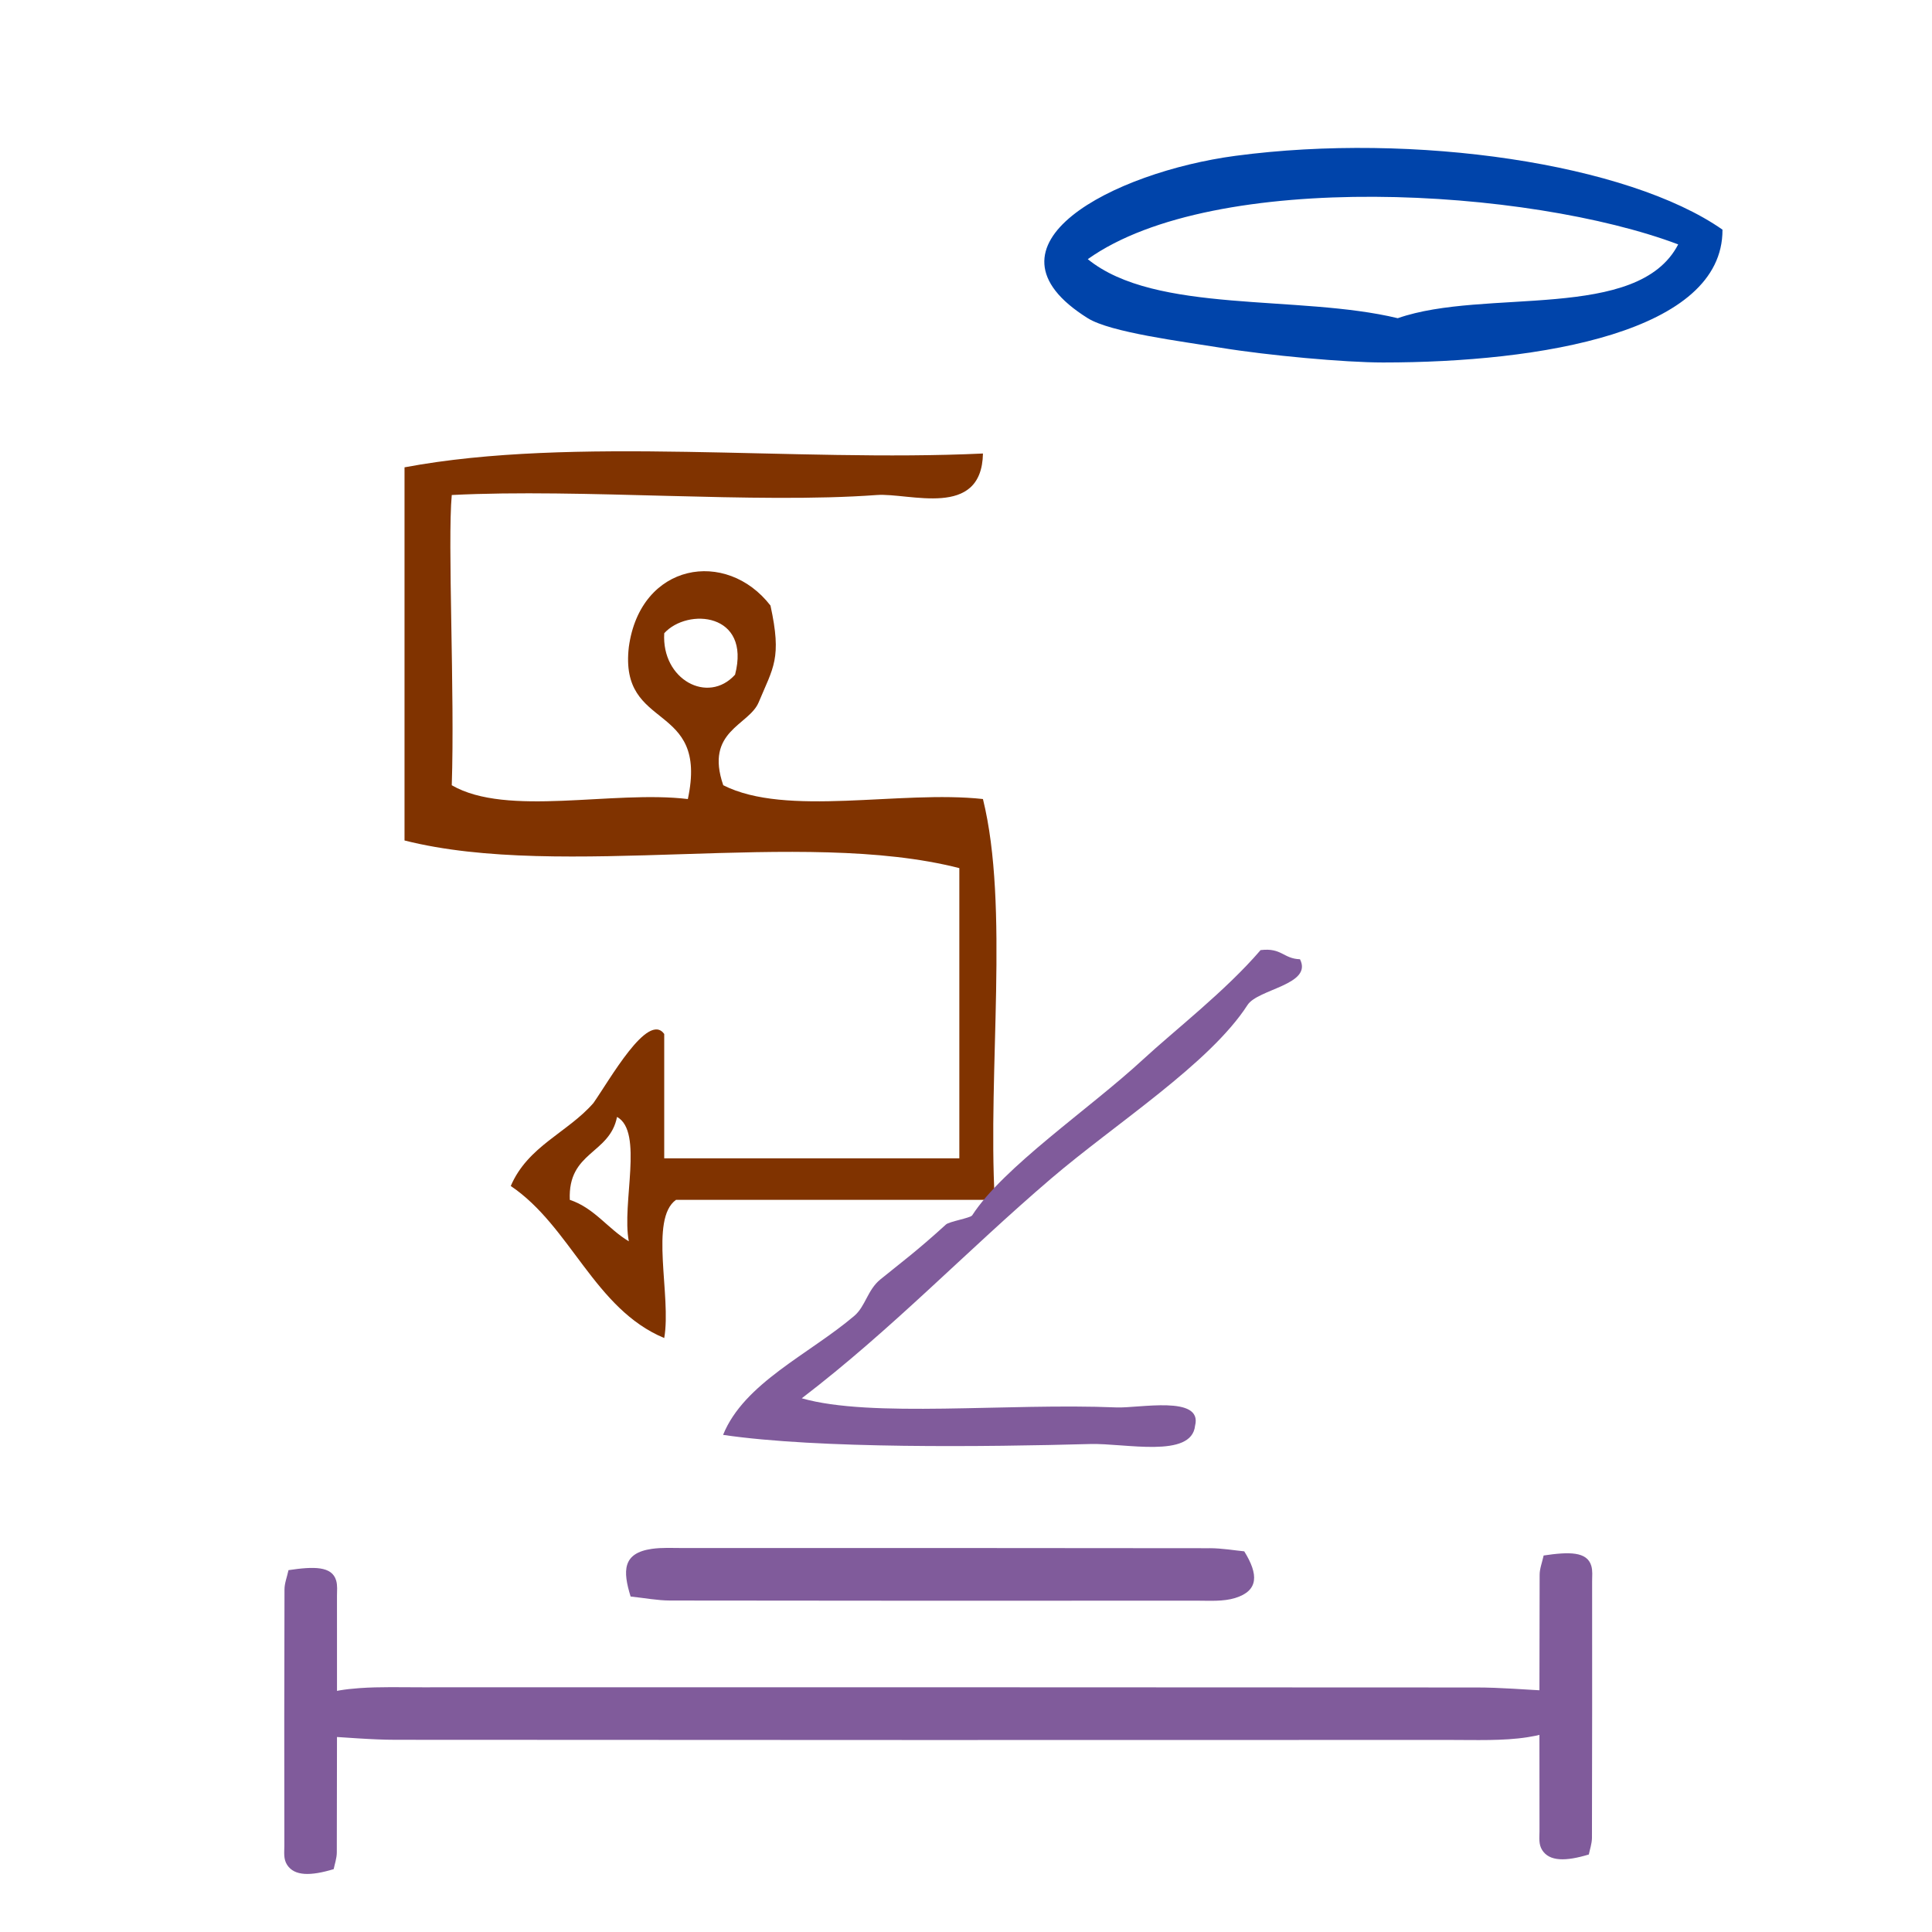
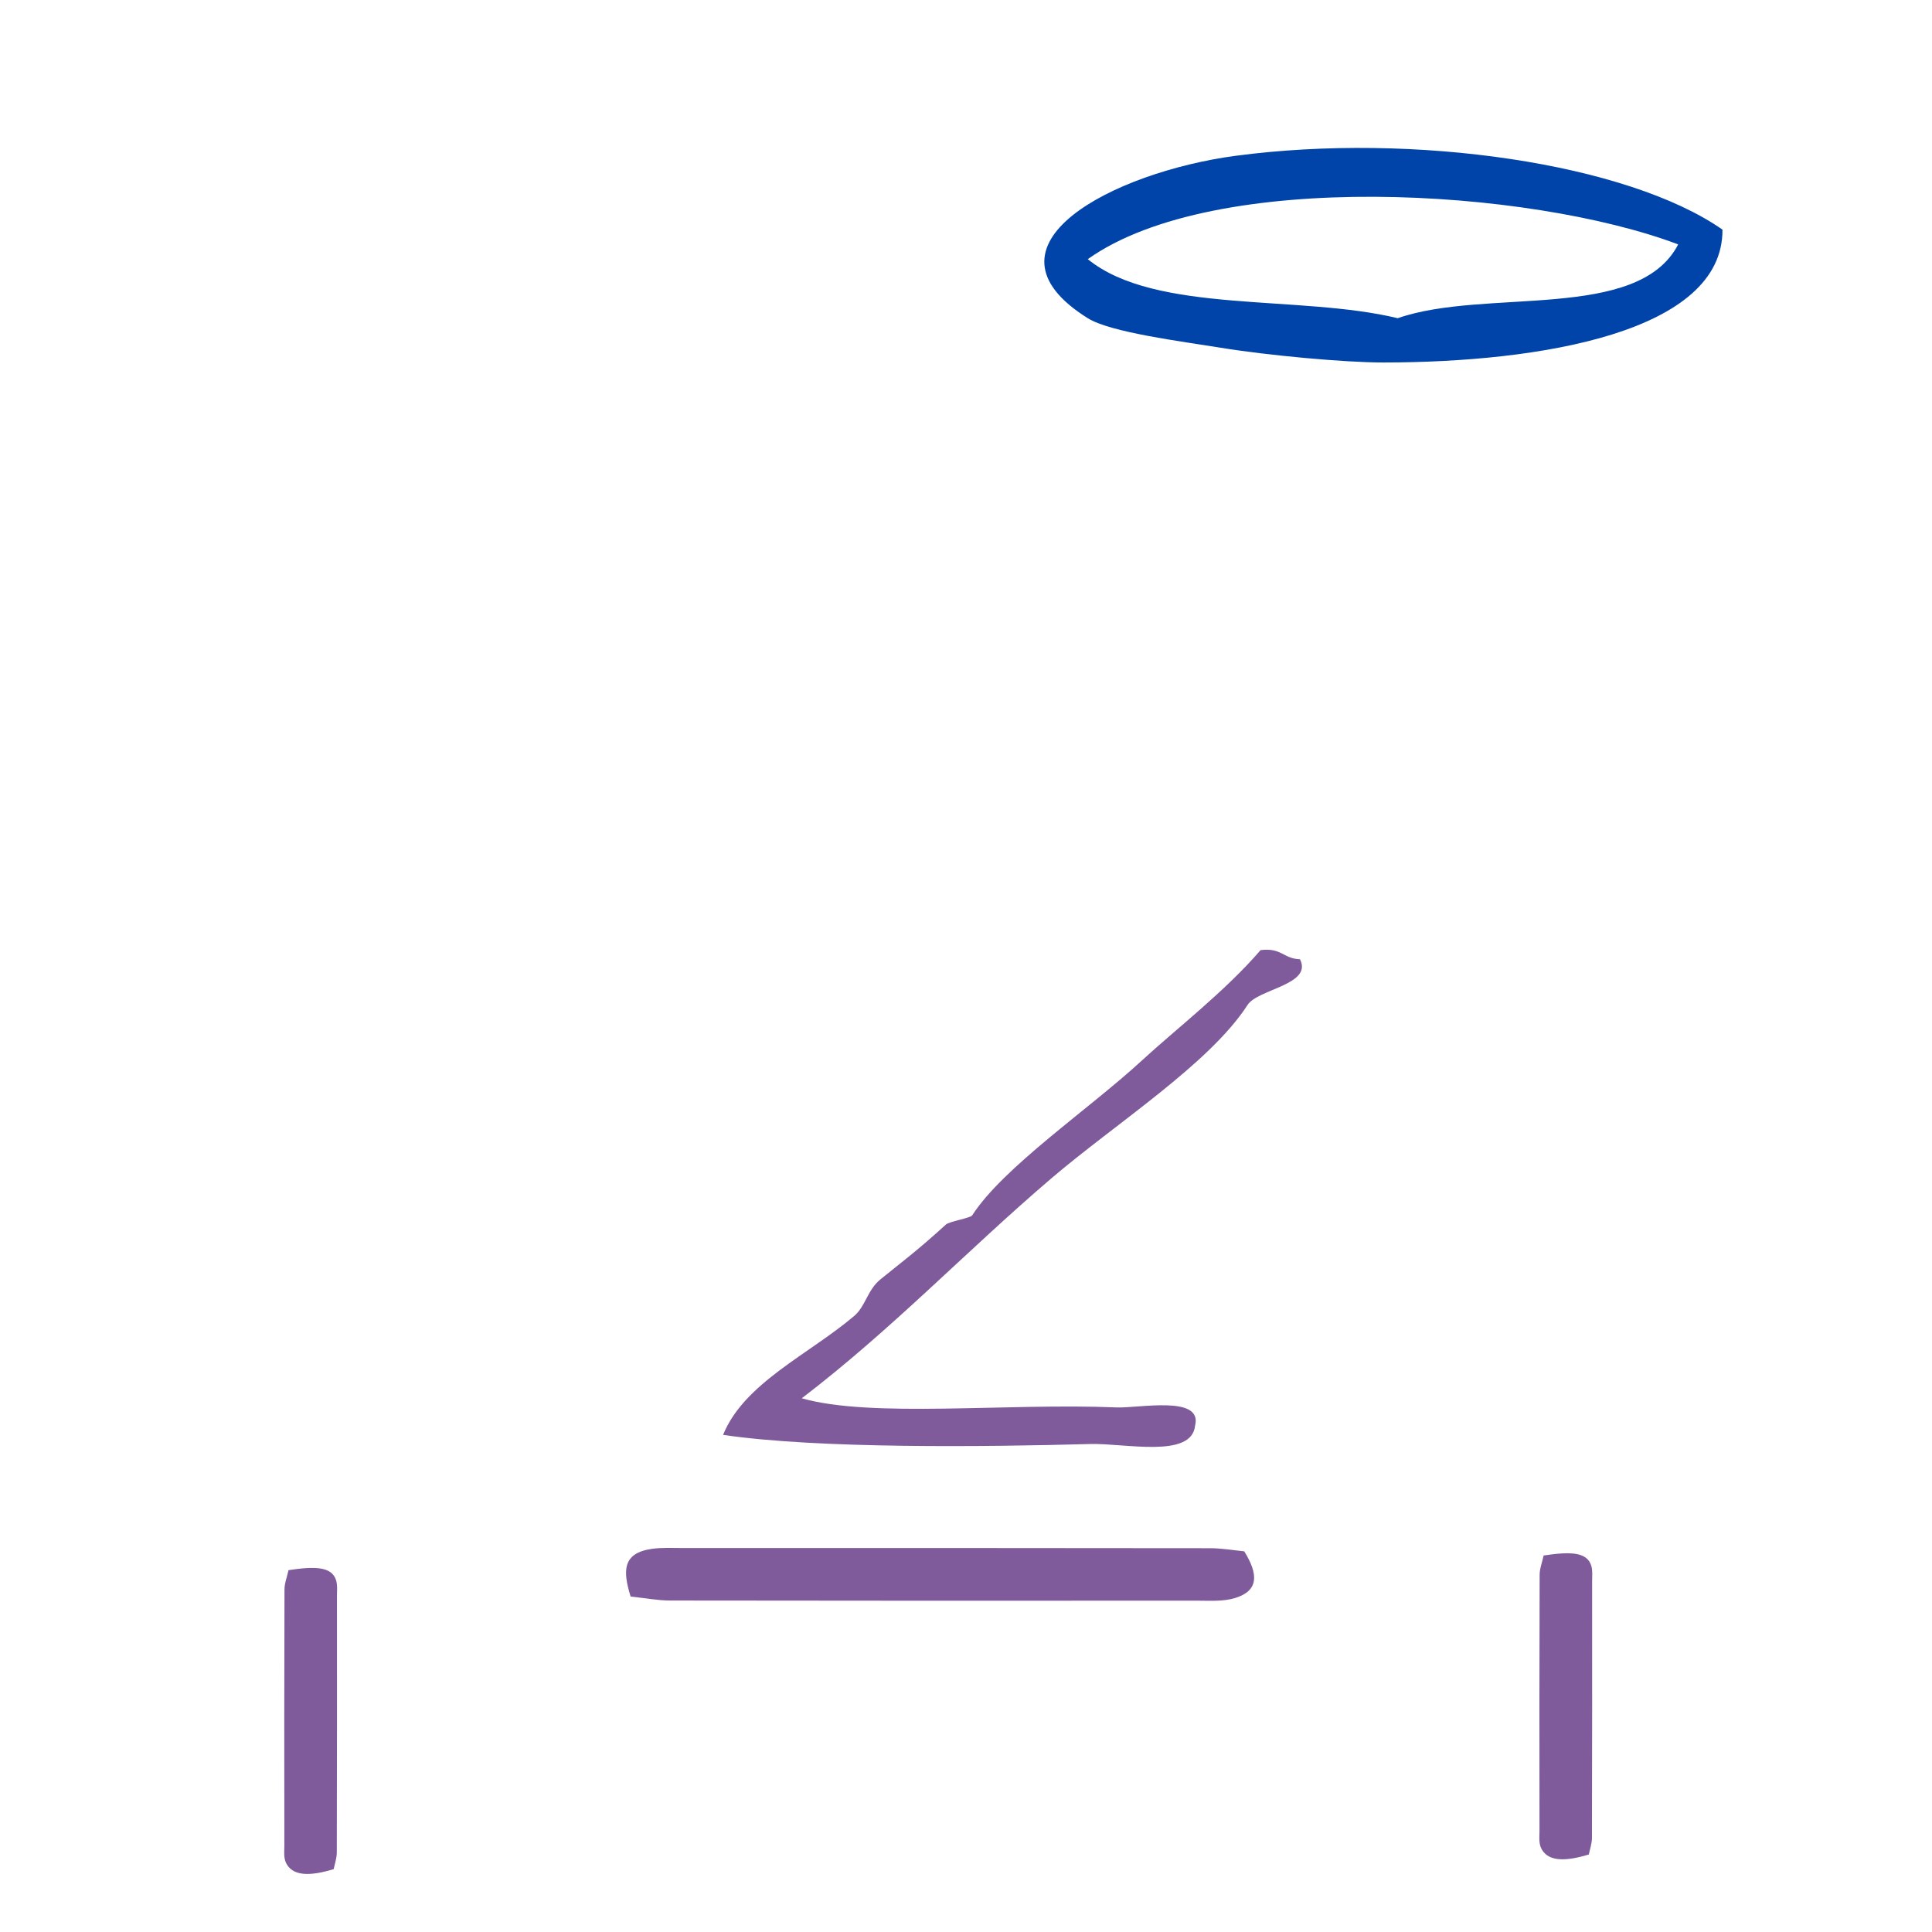
<svg xmlns="http://www.w3.org/2000/svg" xmlns:ns1="http://sodipodi.sourceforge.net/DTD/sodipodi-0.dtd" xmlns:ns2="http://www.inkscape.org/namespaces/inkscape" version="1.1" id="Calque_1" x="0px" y="0px" width="100px" height="100px" viewBox="0 0 100 100" style="enable-background:new 0 0 100 100;" xml:space="preserve" ns1:docname="unideo-28-word.svg" ns2:version="0.92.4 (5da689c313, 2019-01-14)">
  <defs id="defs17" />
  <ns1:namedview pagecolor="#ffffff" bordercolor="#666666" borderopacity="1" objecttolerance="10" gridtolerance="10" guidetolerance="10" ns2:pageopacity="0" ns2:pageshadow="2" ns2:window-width="1090" ns2:window-height="700" id="namedview15" showgrid="false" ns2:zoom="2.36" ns2:cx="-27.330508" ns2:cy="50" ns2:window-x="83" ns2:window-y="67" ns2:window-maximized="0" ns2:current-layer="Calque_1" />
  <g id="g12" transform="matrix(0.764,0,0,0.764,79.702,20.579)">
    <g id="g10">
      <g id="g8">
        <path d="m 12.373,-11.378 c 0.041,6.936 -12.307,9 -23,9 -2.584,0 -7.769,-0.473 -11,-1 -2.644,-0.431 -7.455,-1.034 -9,-2 -7.932,-4.957 1.785,-9.904 10,-11 12.117,-1.614 26.591,0.518 33,5 z m -43,2 c 4.597,3.736 14.287,2.379 21,4 5.929,-2.071 16.27,0.27 19,-5 -10.101,-3.813 -31.4,-5.121 -40,1 z" id="path2" ns2:connector-curvature="0" style="fill:#0044aa;fill-opacity:1" />
      </g>
    </g>
  </g>
-   <path d="m 50.878,23.476 c -0.069,3.403 -3.806,2.022 -5.499,2.146 -6.288,0.464 -15.266,-0.344 -21.996,0 -0.225,2.428 0.161,10.291 0,15.022 2.861,1.658 8.343,0.248 12.22,0.715 1.092,-5.093 -3.565,-3.457 -3.055,-7.869 0.596,-4.366 5.049,-5.101 7.332,-2.146 0.598,2.74 0.147,3.189 -0.611,5.007 -0.503,1.208 -2.804,1.474 -1.834,4.292 3.267,1.66 9.159,0.246 13.442,0.715 1.371,5.547 0.243,14.023 0.611,20.745 -5.499,0 -10.998,0 -16.497,0 -1.392,0.993 -0.228,4.98 -0.611,7.153 -3.607,-1.5 -4.841,-5.777 -7.943,-7.869 0.883,-2.067 2.939,-2.759 4.277,-4.292 0.844,-1.199 2.822,-4.749 3.666,-3.577 0,2.146 0,4.292 0,6.438 5.091,0 10.183,0 15.275,0 0,-5.007 0,-10.015 0,-15.022 -8.19,-2.095 -20.511,0.647 -28.717,-1.431 0,-6.438 0,-12.876 0,-19.314 8.777,-1.645 20.148,-0.255 29.939,-0.715 z m -16.497,9.299 c -0.145,2.406 2.269,3.696 3.666,2.146 0.833,-3.209 -2.46,-3.472 -3.666,-2.146 z m -4.888,29.329 c 1.271,0.419 1.975,1.504 3.055,2.146 -0.378,-1.941 0.777,-5.678 -0.611,-6.438 -0.38,1.939 -2.553,1.781 -2.444,4.292 z" id="path4-3" style="fill:#803300;fill-opacity:1;stroke-width:0.661" ns2:connector-curvature="0" />
  <path ns2:connector-curvature="0" style="clip-rule:evenodd;fill:#805b9b;fill-opacity:1;fill-rule:evenodd;stroke-width:1.082" id="path4-5" d="m 62.604,80.135 c -9.08,-0.013 -18.158,-0.011 -27.238,-0.009 -0.542,0 -1.091,-0.033 -1.623,0.042 -1.533,0.218 -1.51,1.145 -1.103,2.468 0.746,0.079 1.394,0.206 2.043,0.207 9.08,0.014 18.158,0.014 27.238,0.007 0.674,0 1.389,0.055 2.015,-0.139 1.22,-0.378 1.204,-1.226 0.466,-2.414 -0.497,-0.047 -1.148,-0.162 -1.798,-0.163 z" />
  <path style="fill:#805b9b;fill-opacity:1;stroke-width:0.567" id="path2-0" d="m 65.251,49.177 c 1.095,-0.133 1.169,0.447 2.036,0.473 0.673,1.322 -2.178,1.536 -2.714,2.367 -1.97,3.05 -6.838,6.138 -10.179,8.995 -4.403,3.766 -8.224,7.795 -12.894,11.363 3.598,1.03 10.624,0.238 16.286,0.473 1.152,0.049 4.482,-0.653 4.071,0.947 -0.18,1.709 -3.62,0.898 -5.429,0.947 -5.362,0.147 -14.055,0.256 -19.001,-0.473 1.085,-2.682 4.445,-4.168 6.786,-6.155 0.591,-0.502 0.683,-1.345 1.358,-1.894 1.082,-0.88 1.874,-1.456 3.393,-2.841 0.168,-0.154 1.266,-0.334 1.357,-0.473 1.622,-2.511 6.065,-5.504 8.821,-8.049 1.669,-1.541 4.289,-3.562 6.107,-5.681 z" ns2:connector-curvature="0" />
  <g id="g863" transform="matrix(0.894,0,0,0.894,24.603,-10.173)">
-     <path d="m 57.927,109.079 c -20.334,-0.015 -40.666,-0.012 -61,-0.01 -1.214,0 -2.443,-0.037 -3.635,0.047 -3.434,0.244 -3.383,1.281 -2.47,2.76 1.671,0.088 3.123,0.231 4.575,0.232 20.334,0.016 40.666,0.016 61,0.008 1.51,0 3.111,0.062 4.512,-0.156 2.732,-0.422 2.695,-1.371 1.044,-2.7 -1.112,-0.053 -2.572,-0.181 -4.026,-0.182 z" id="path4-5-8" style="clip-rule:evenodd;fill:#805b9b;fill-opacity:1;fill-rule:evenodd;stroke-width:1.712" ns2:connector-curvature="0" />
    <path d="m 64.649,117.77 c 0.015,-4.949 0.012,-9.897 0.01,-14.846 0,-0.295 0.037,-0.595 -0.047,-0.885 -0.244,-0.836 -1.281,-0.823 -2.76,-0.601 -0.088,0.407 -0.231,0.76 -0.232,1.113 -0.016,4.949 -0.016,9.897 -0.008,14.846 0,0.368 -0.062,0.757 0.156,1.098 0.422,0.665 1.371,0.656 2.7,0.254 0.053,-0.271 0.181,-0.626 0.182,-0.98 z" id="path4-5-0" style="clip-rule:evenodd;fill:#805b9b;fill-opacity:1;fill-rule:evenodd;stroke-width:0.845" ns2:connector-curvature="0" />
    <path d="m -8.02,118.618 c 0.015,-4.949 0.012,-9.897 0.01,-14.846 0,-0.295 0.037,-0.595 -0.047,-0.885 -0.244,-0.836 -1.281,-0.823 -2.76,-0.601 -0.088,0.407 -0.231,0.76 -0.232,1.113 -0.016,4.949 -0.016,9.897 -0.008,14.846 0,0.368 -0.062,0.757 0.156,1.098 0.422,0.665 1.371,0.656 2.7,0.254 0.053,-0.271 0.181,-0.626 0.182,-0.98 z" id="path4-5-0-4" style="clip-rule:evenodd;fill:#805b9b;fill-opacity:1;fill-rule:evenodd;stroke-width:0.845" ns2:connector-curvature="0" />
  </g>
</svg>